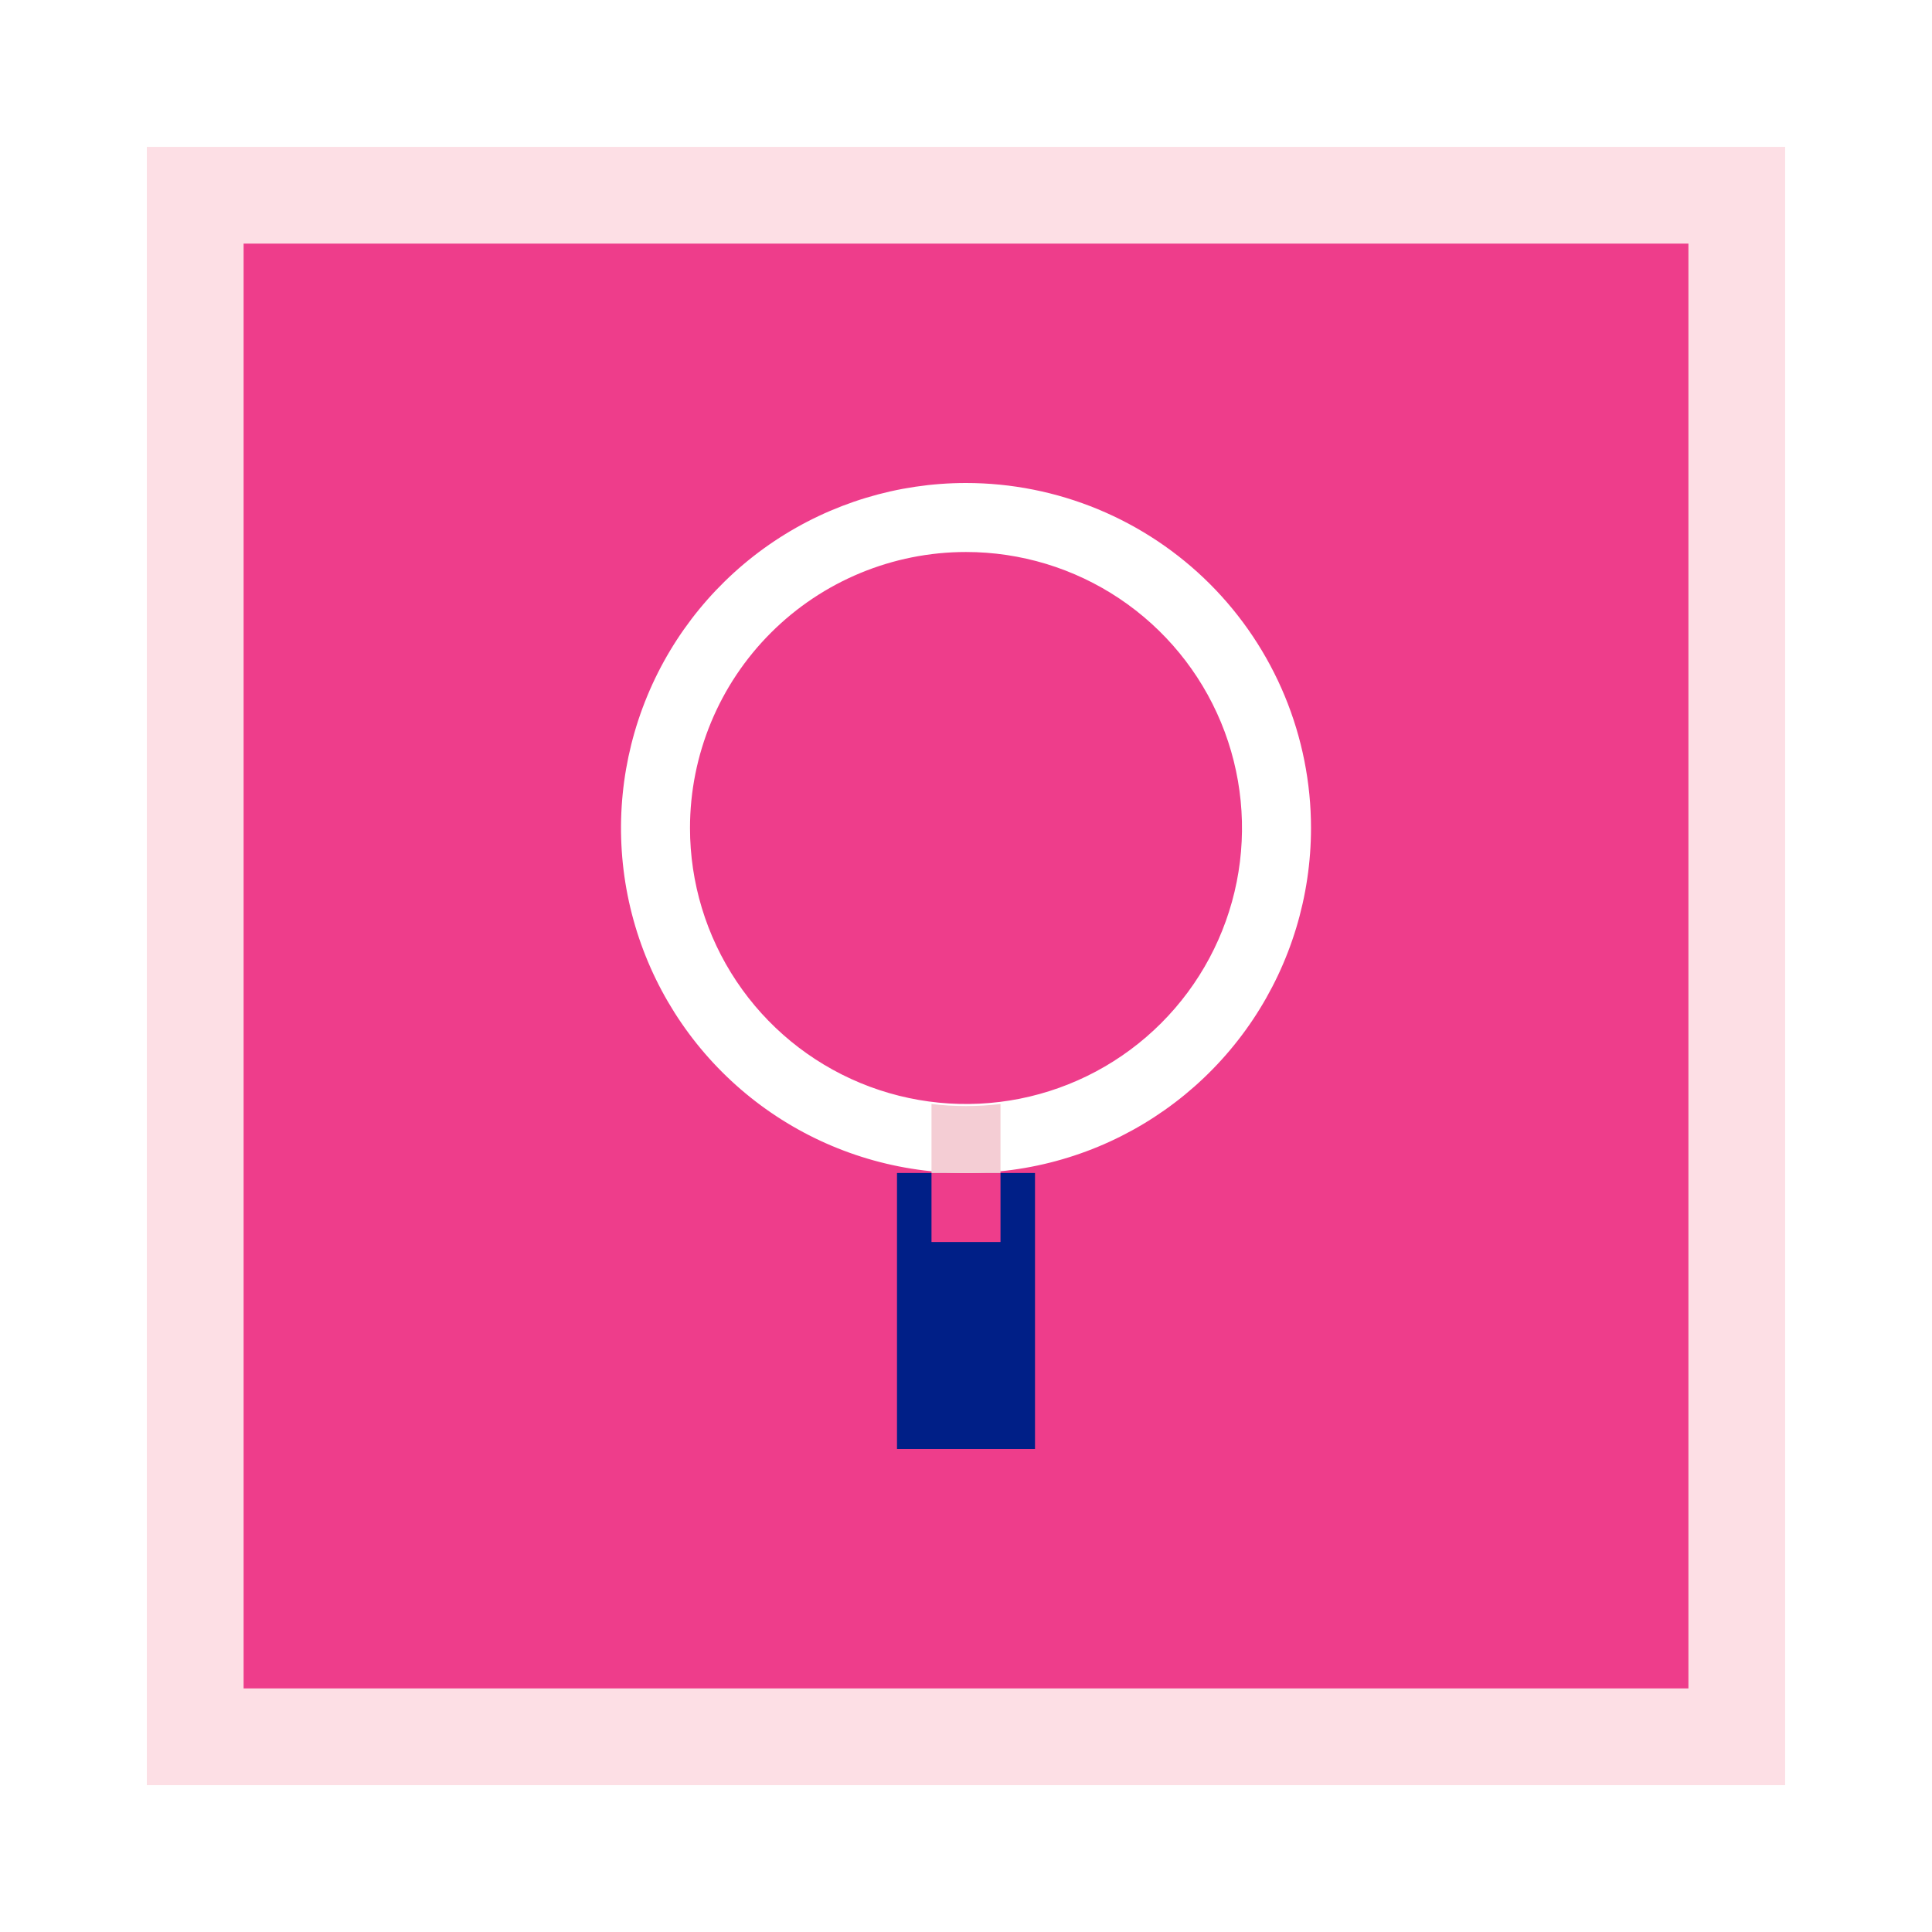
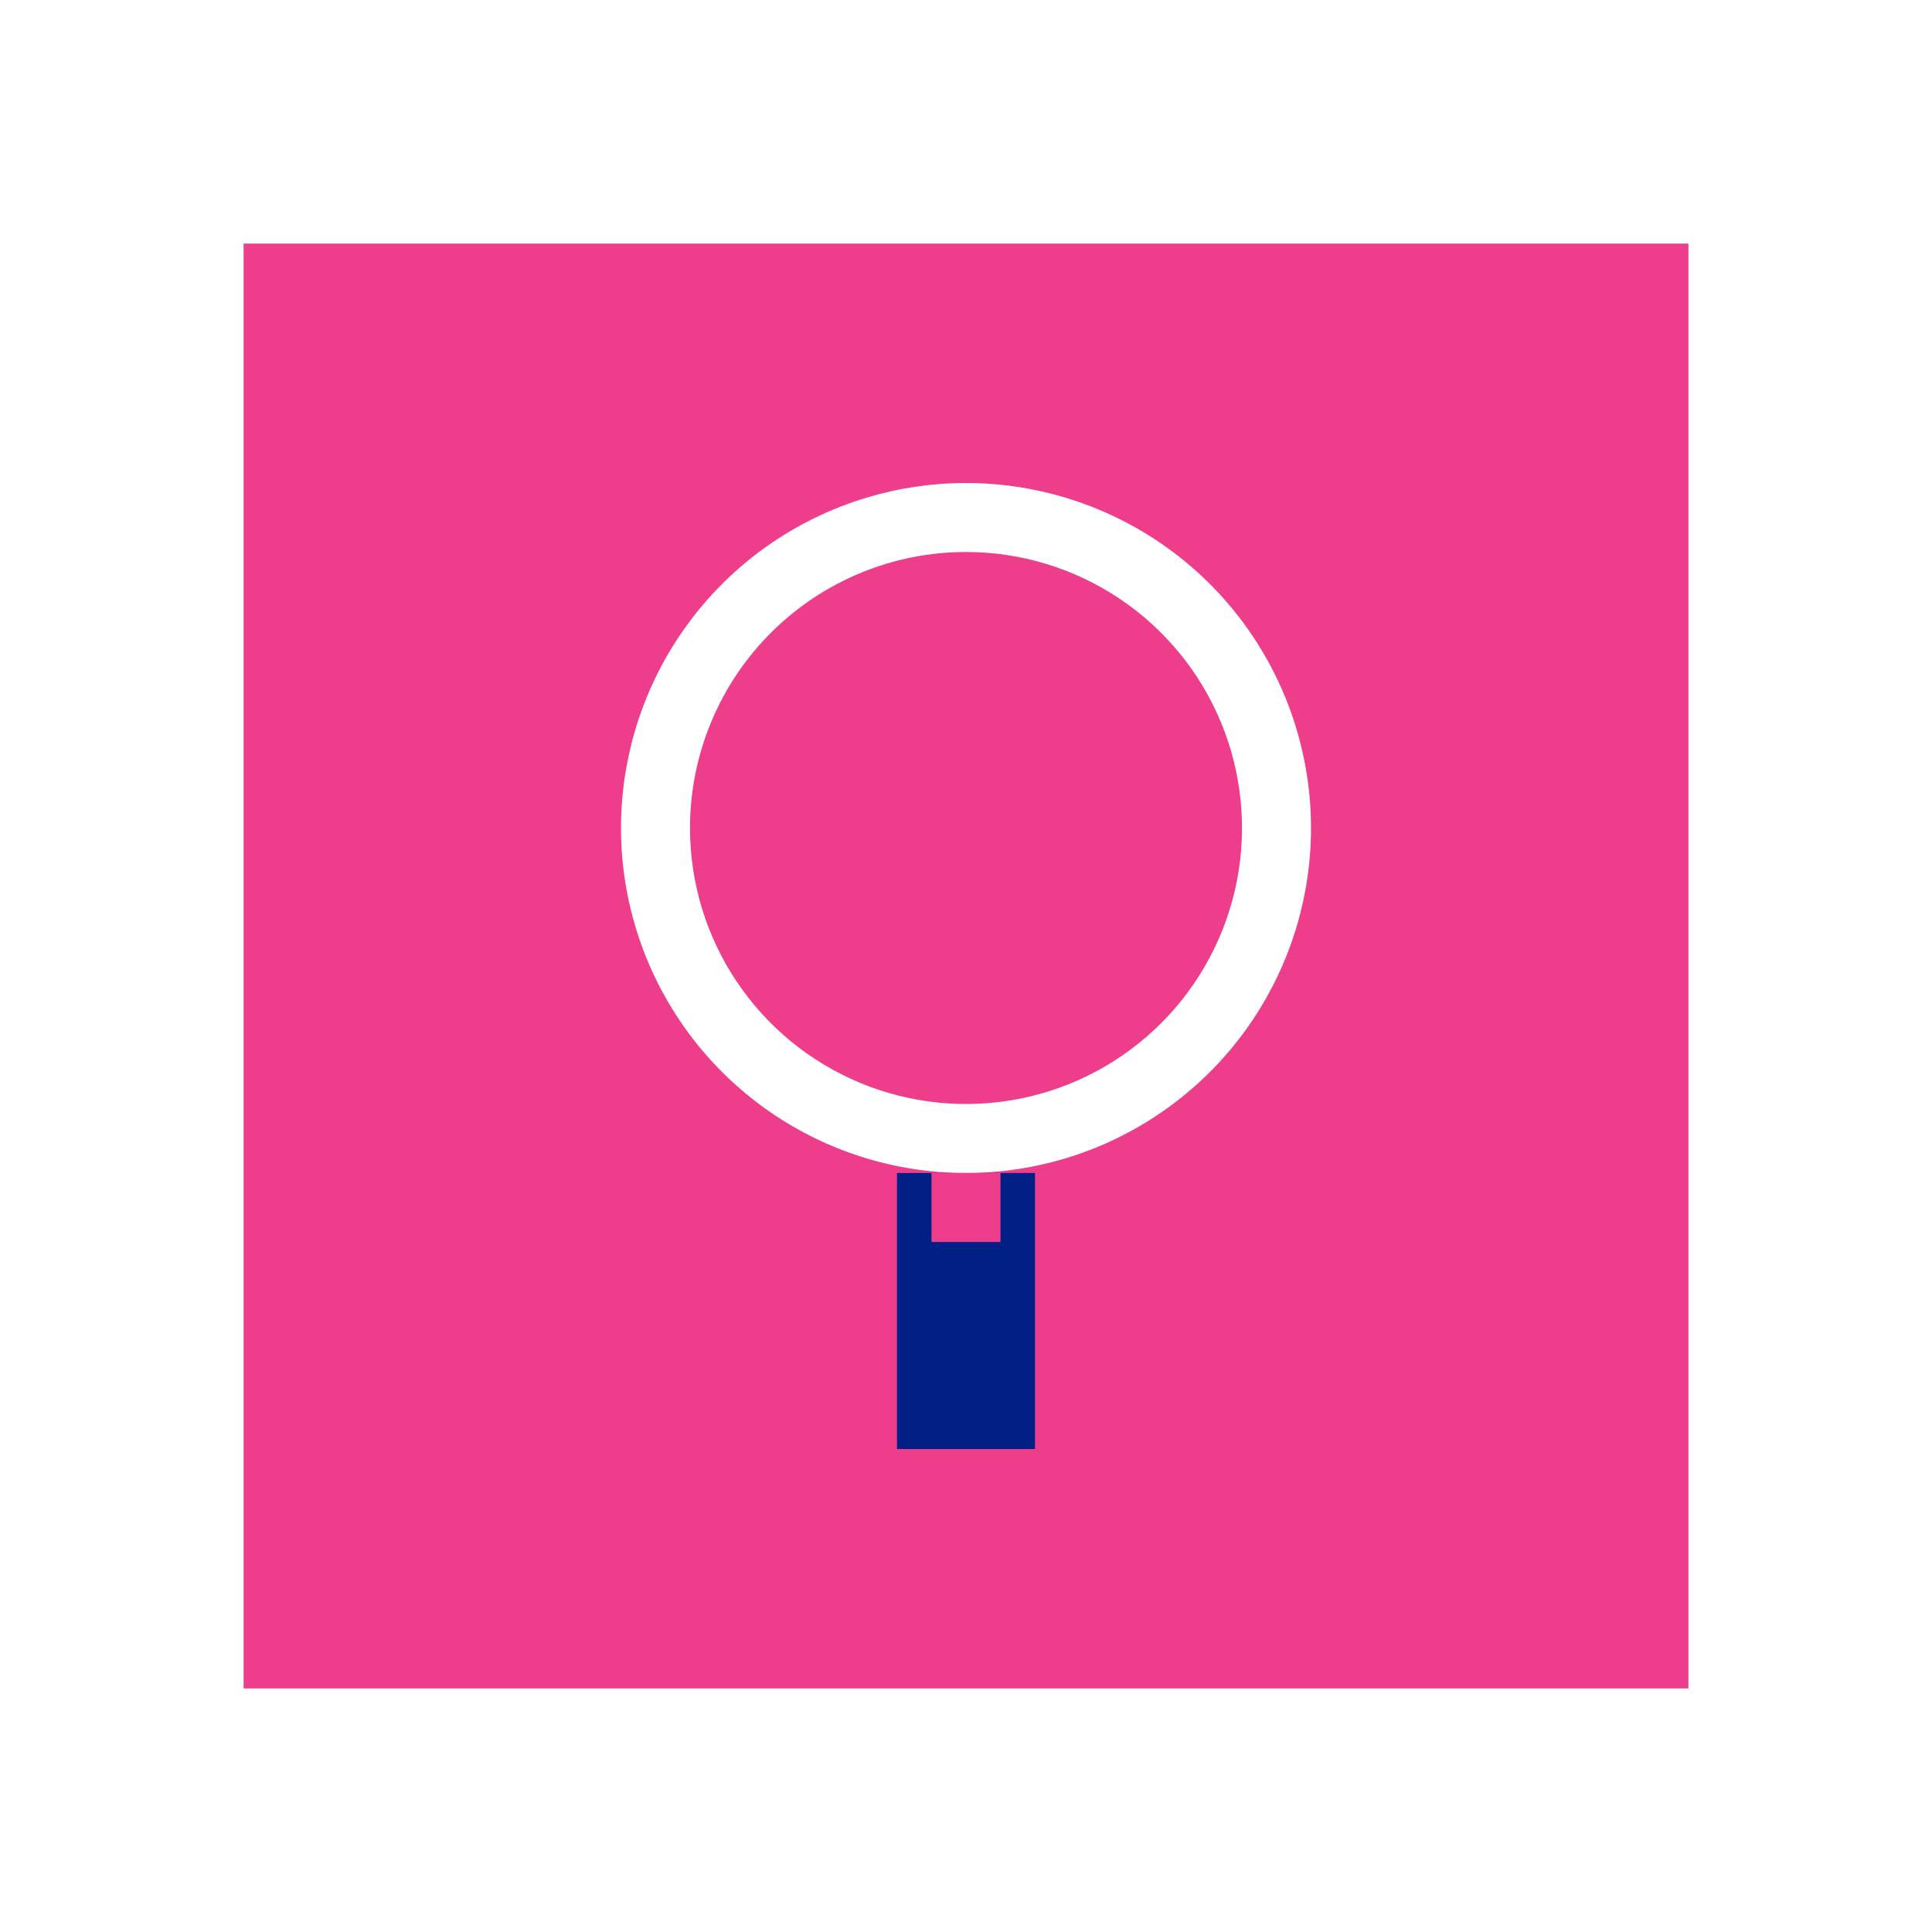
<svg xmlns="http://www.w3.org/2000/svg" width="77" height="77" viewBox="0 0 77 77" fill="none">
  <g clip-path="url(#clip0_118_1451)">
    <g filter="url(#filter0_f_118_1451)">
-       <rect x="5.852" y="5.853" width="65.295" height="65.295" fill="#FDDFE5" />
-     </g>
+       </g>
    <rect x="9.709" y="9.709" width="57.583" height="57.583" fill="#EE3D8B" />
    <path d="M41.25 57.75H35.75V46.75H41.25V57.75Z" fill="#001F87" />
    <path d="M38.5 22C40.676 22 42.802 22.645 44.611 23.854C46.42 25.063 47.83 26.781 48.663 28.791C49.495 30.801 49.713 33.012 49.289 35.146C48.864 37.28 47.817 39.24 46.278 40.778C44.74 42.317 42.78 43.364 40.646 43.789C38.512 44.213 36.3 43.995 34.291 43.163C32.281 42.33 30.562 40.92 29.354 39.111C28.145 37.303 27.5 35.176 27.5 33C27.5 30.083 28.659 27.285 30.722 25.222C32.785 23.159 35.583 22 38.5 22M38.5 19.25C35.781 19.25 33.122 20.057 30.861 21.567C28.6 23.078 26.837 25.226 25.797 27.738C24.756 30.251 24.484 33.016 25.014 35.683C25.545 38.35 26.854 40.8 28.777 42.723C30.7 44.646 33.15 45.956 35.818 46.486C38.485 47.017 41.249 46.744 43.762 45.704C46.274 44.663 48.422 42.901 49.933 40.639C51.444 38.378 52.25 35.72 52.25 33C52.25 31.195 51.894 29.407 51.203 27.738C50.512 26.07 49.499 24.554 48.223 23.277C46.946 22.001 45.43 20.988 43.762 20.297C42.094 19.606 40.306 19.25 38.5 19.25" fill="white" />
    <path d="M39.875 46.75H37.125V49.5H39.875V46.75Z" fill="#EE3D8B" />
-     <path d="M39.875 44C38.962 44.11 38.038 44.11 37.125 44V46.75C37.579 46.75 38.032 46.75 38.5 46.75C38.968 46.75 39.421 46.75 39.875 46.75V44Z" fill="#F4CDD4" />
  </g>
  <defs>
    <filter id="filter0_f_118_1451" x="-10.148" y="-10.148" width="97.295" height="97.295" filterUnits="userSpaceOnUse" color-interpolation-filters="sRGB">
      <feFlood flood-opacity="0" result="BackgroundImageFix" />
      <feBlend mode="normal" in="SourceGraphic" in2="BackgroundImageFix" result="shape" />
      <feGaussianBlur stdDeviation="8" result="effect1_foregroundBlur_118_1451" />
    </filter>
    <clipPath id="clip0_118_1451">
      <rect width="77" height="77" fill="white" />
    </clipPath>
  </defs>
</svg>